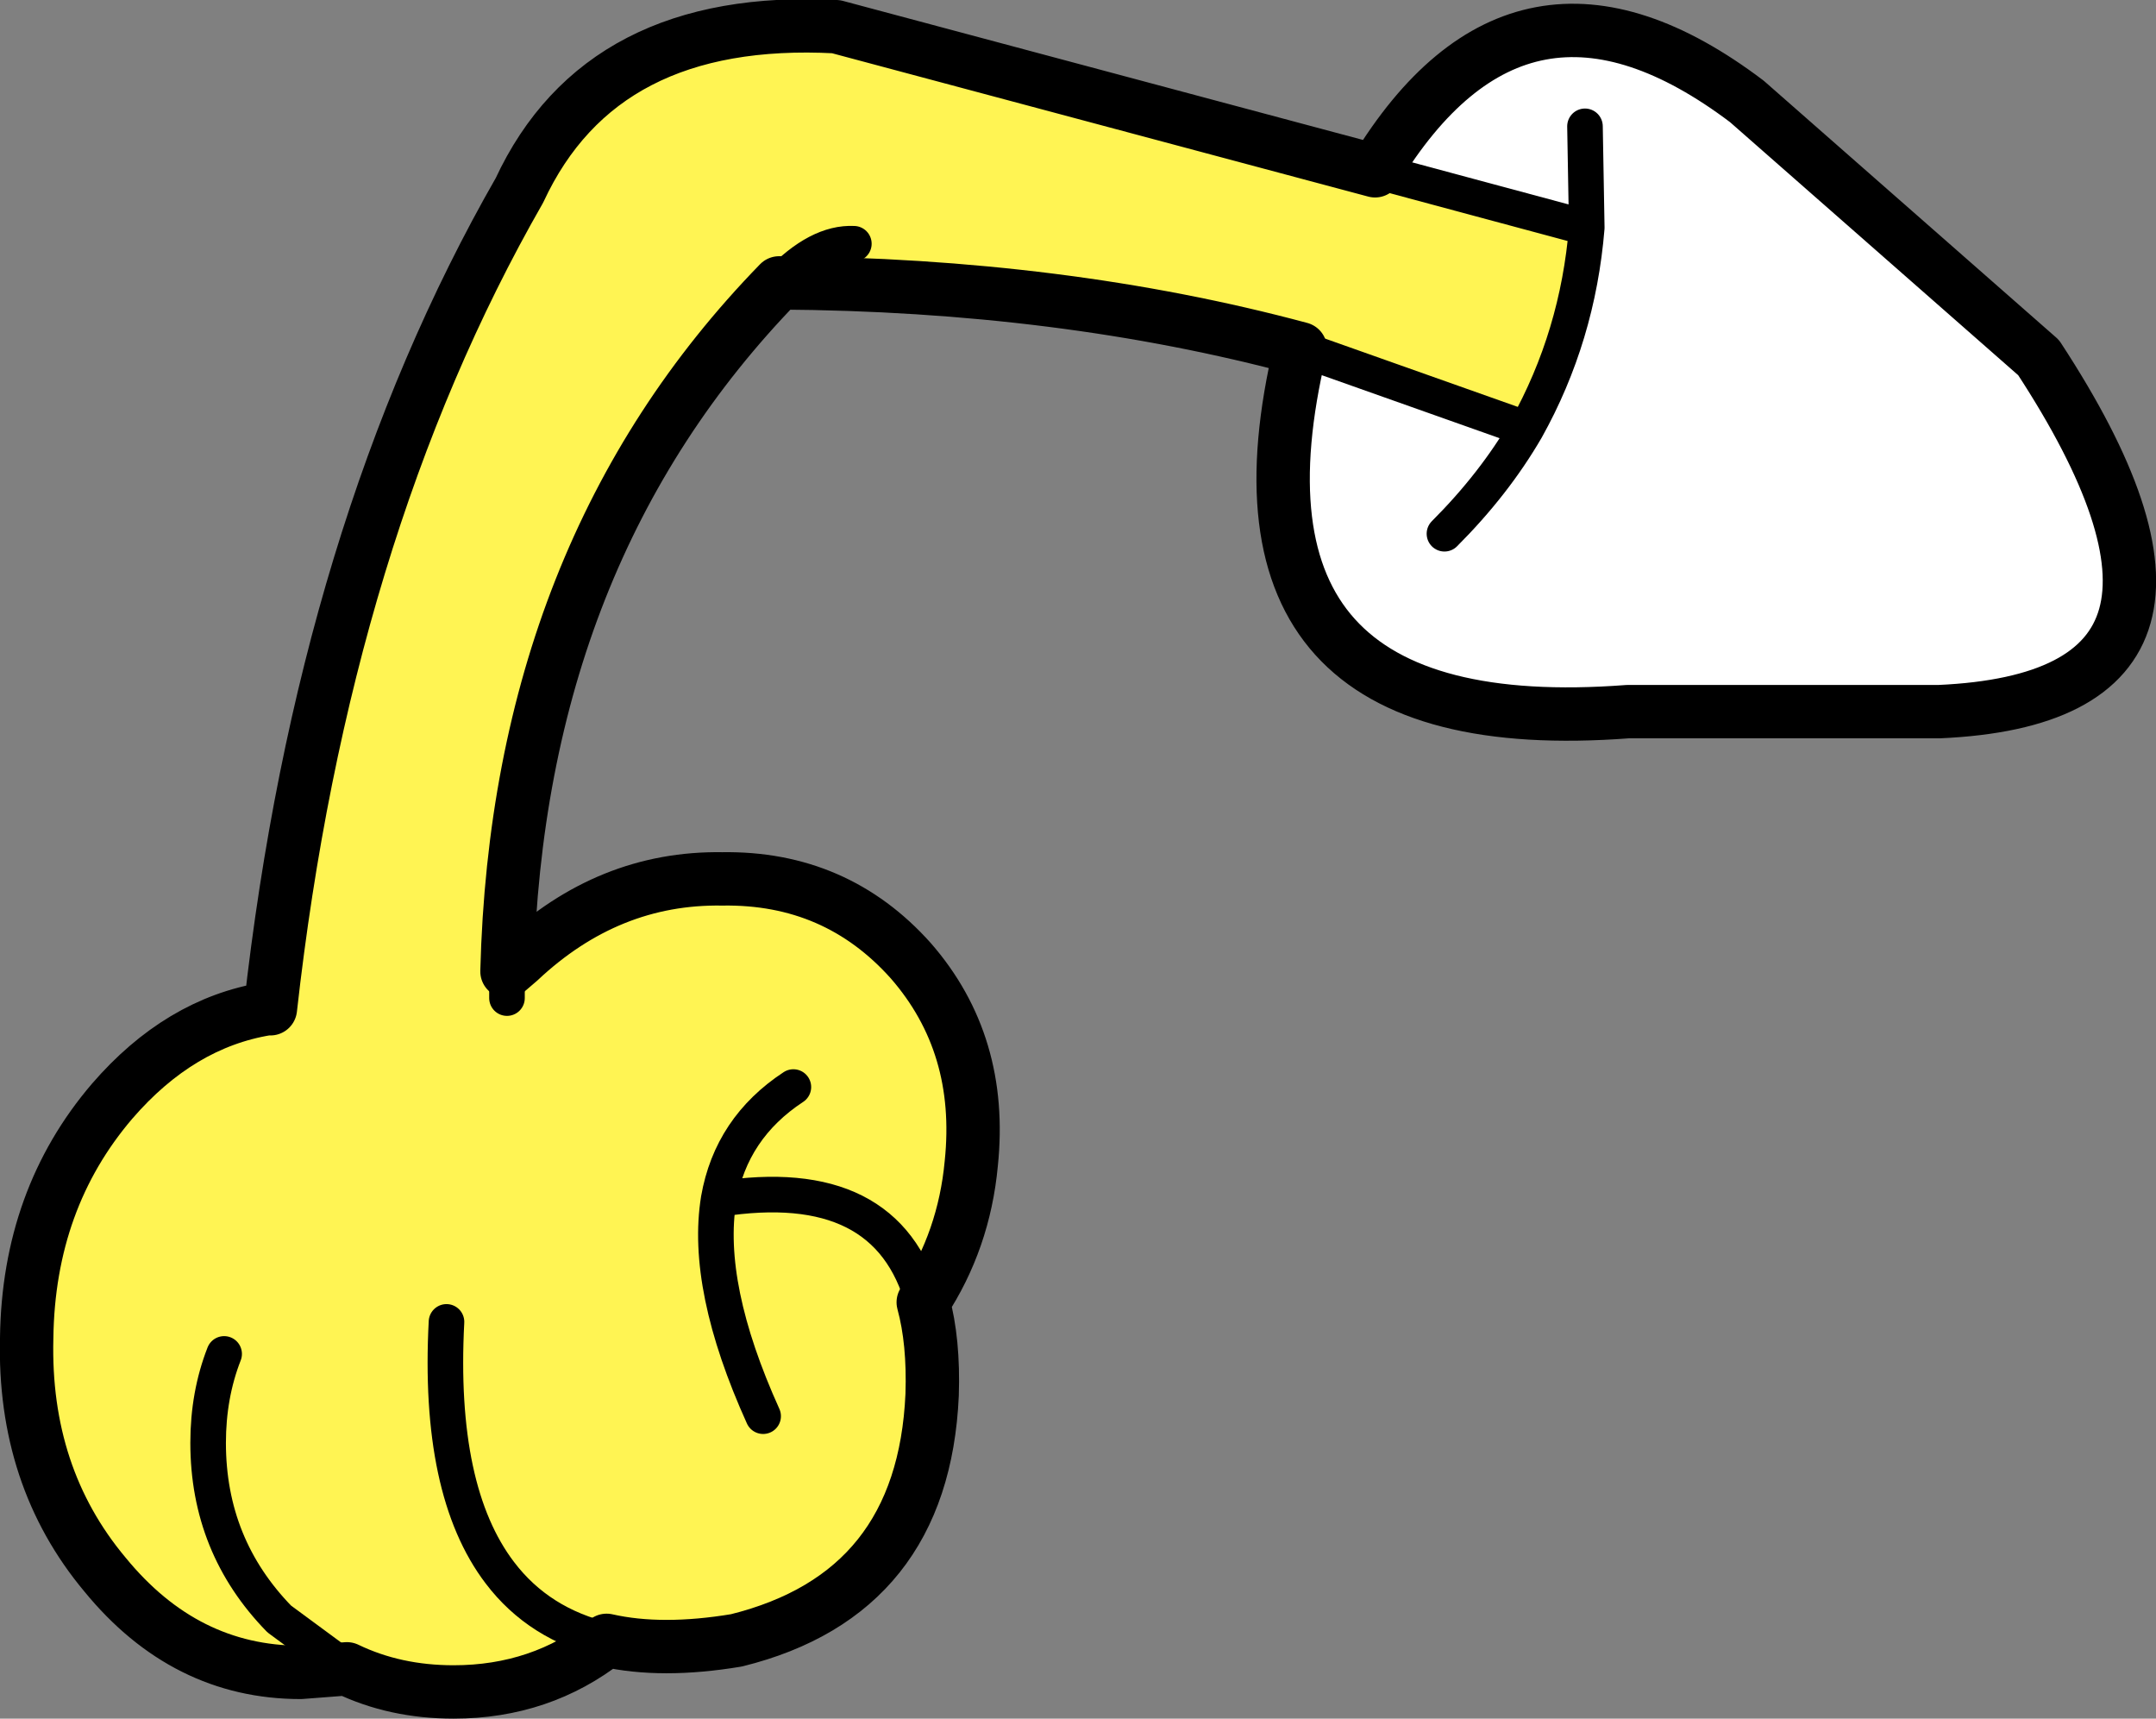
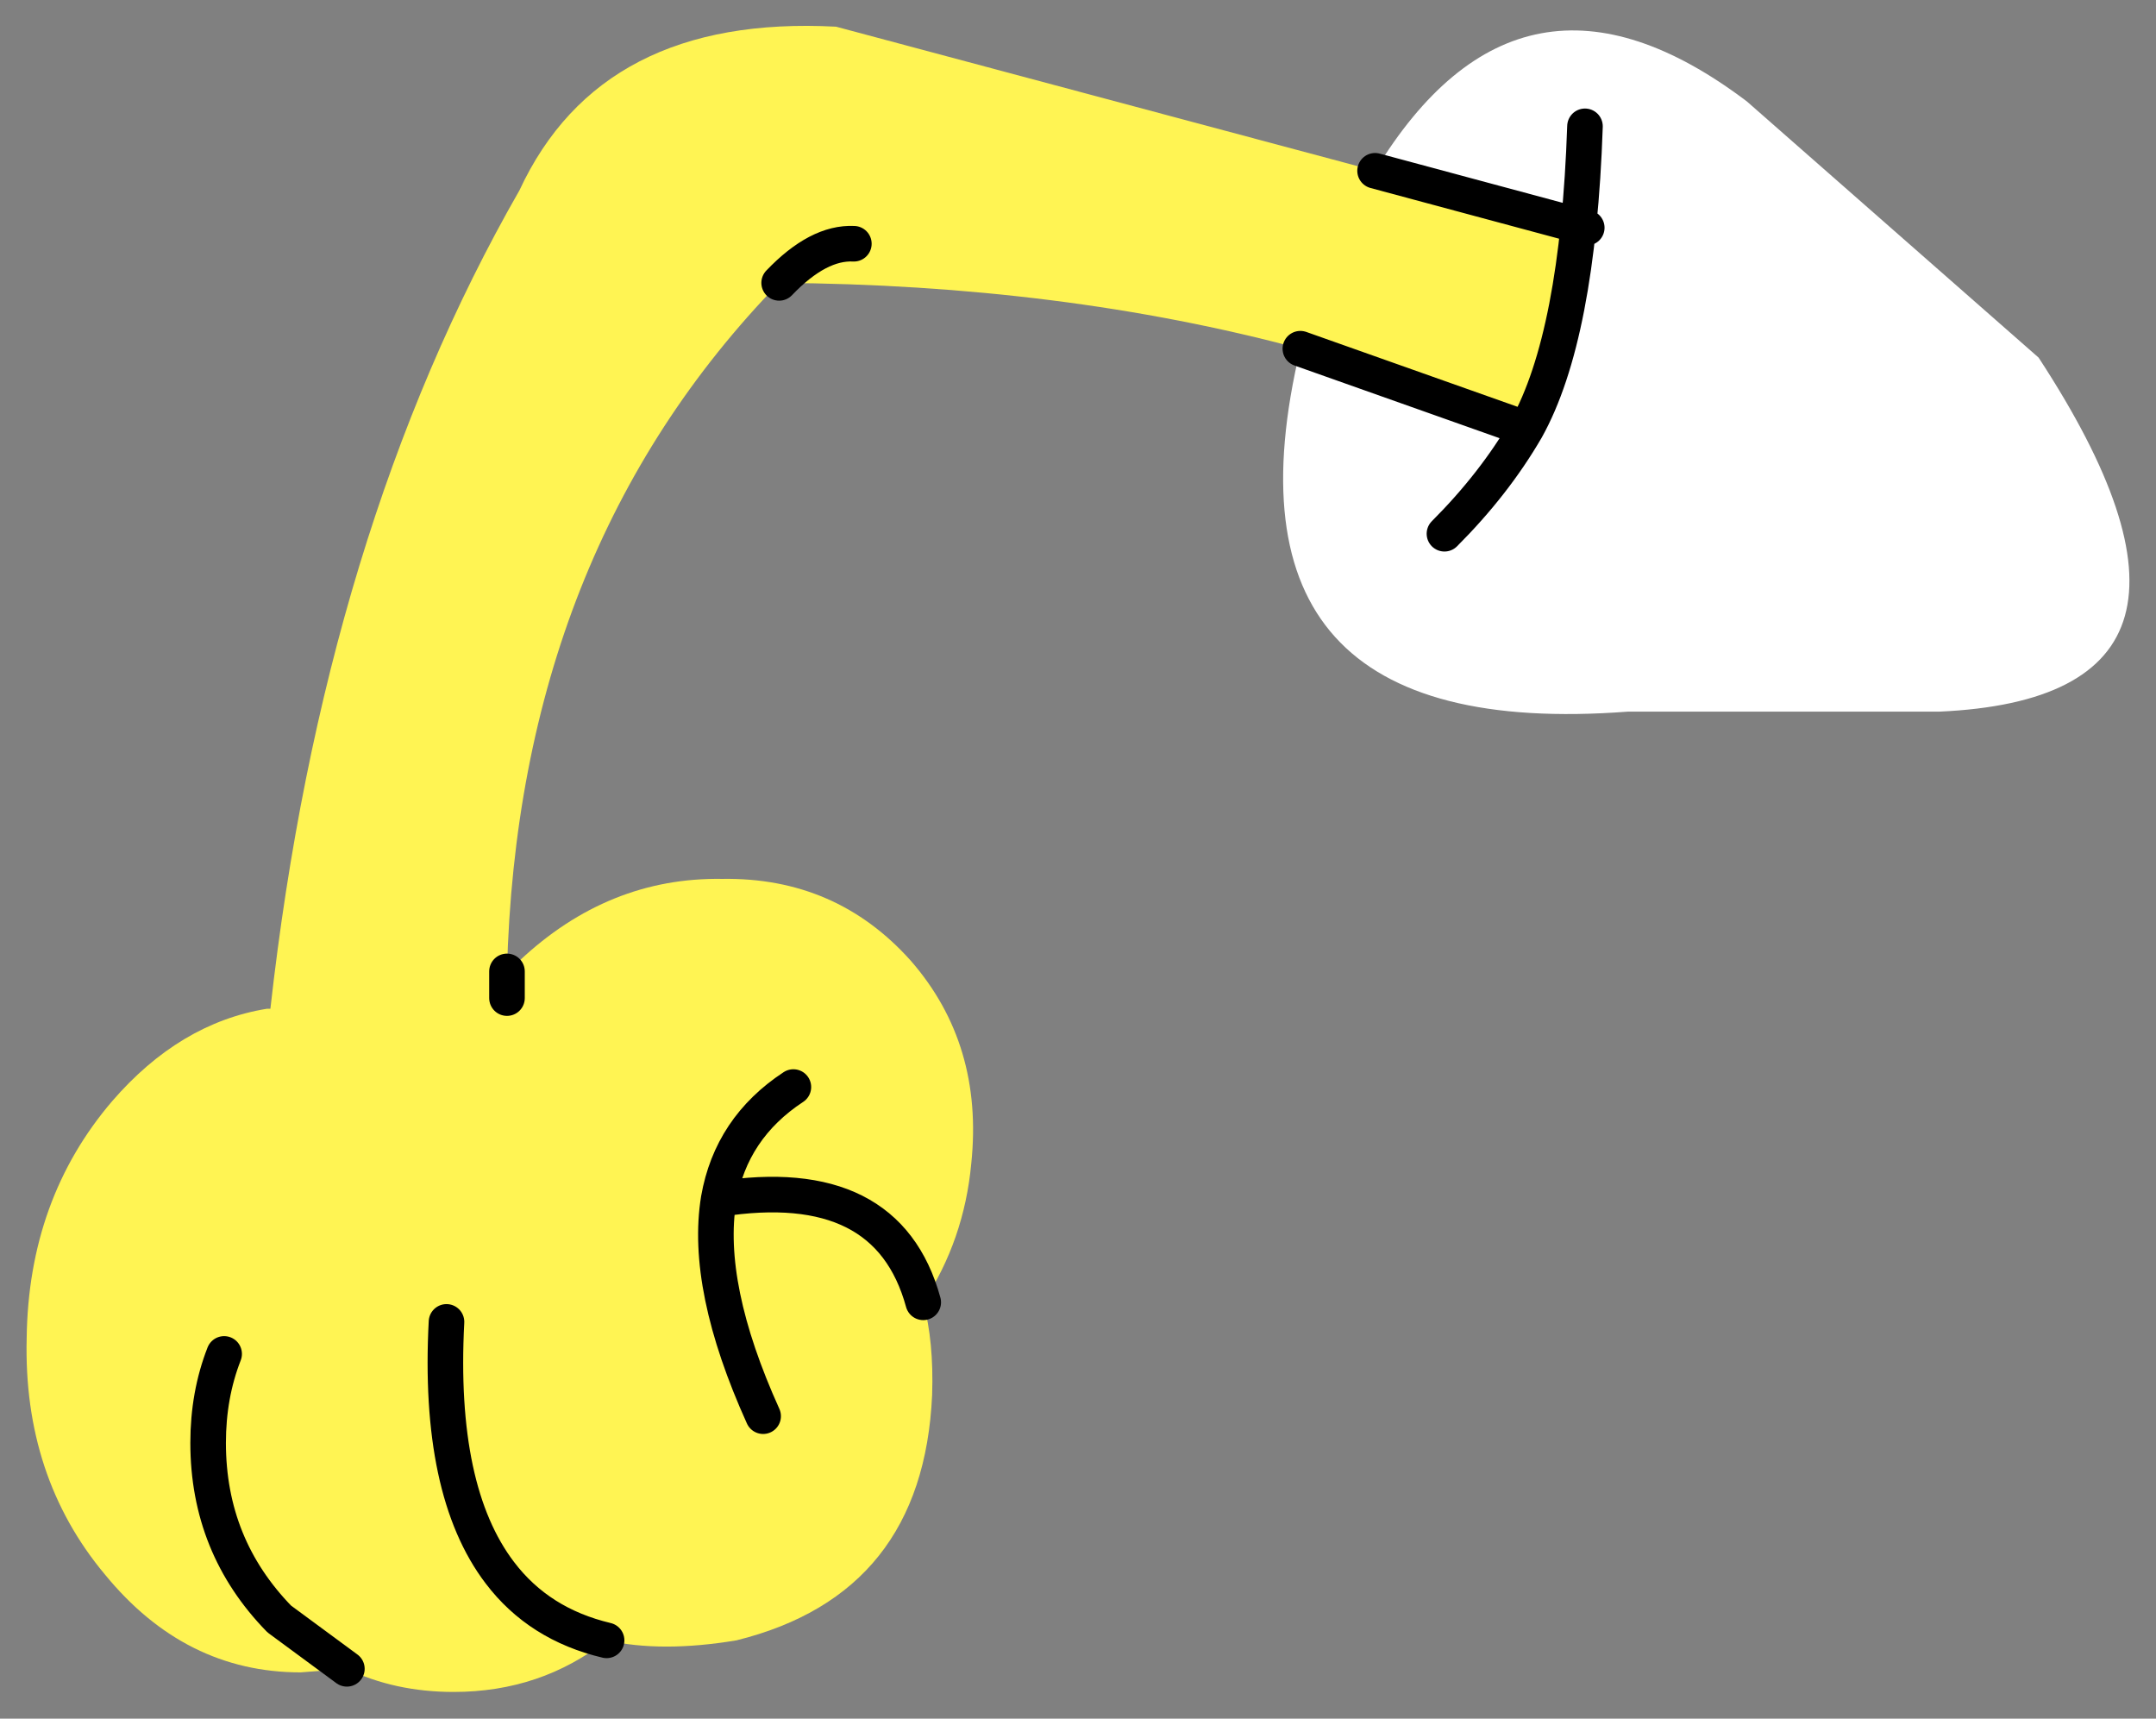
<svg xmlns="http://www.w3.org/2000/svg" height="48.3px" width="60.6px">
  <rect width="100%" height="100%" fill="#808080" stroke="none" />
  <g transform="matrix(1.0, 0.0, 0.0, 1.0, 30.25, 24.1)">
    <path d="M14.35 -17.7 Q14.1 -14.65 12.65 -12.05 L6.3 -14.3 Q-0.4 -16.1 -8.35 -16.15 -15.7 -8.6 -16.0 3.2 L-15.65 2.9 Q-13.15 0.55 -9.95 0.6 -6.75 0.55 -4.65 2.9 -2.6 5.25 -2.95 8.6 -3.15 10.75 -4.3 12.5 -4.0 13.6 -4.05 15.1 -4.3 20.7 -9.55 22.0 -11.65 22.35 -13.2 22.0 -15.05 23.45 -17.5 23.45 -19.15 23.45 -20.5 22.8 L-21.8 22.9 Q-25.05 22.9 -27.3 20.15 -29.6 17.4 -29.5 13.5 -29.45 9.6 -27.1 6.85 -25.2 4.65 -22.75 4.25 L-22.65 4.25 Q-21.15 -9.15 -15.65 -18.75 -13.35 -23.7 -6.75 -23.35 L8.4 -19.3 14.35 -17.7 M-23.95 13.95 Q-24.4 15.1 -24.4 16.45 -24.4 19.35 -22.4 21.4 L-20.5 22.8 -22.4 21.4 Q-24.4 19.35 -24.4 16.45 -24.4 15.1 -23.95 13.95 M-8.8 15.7 Q-10.45 12.05 -10.05 9.6 -9.7 7.6 -7.95 6.45 -9.7 7.6 -10.05 9.6 -5.3 8.85 -4.3 12.5 -5.3 8.85 -10.05 9.6 -10.45 12.05 -8.8 15.7 M-13.2 22.0 Q-15.1 21.55 -16.2 20.1 -17.95 17.8 -17.7 13.05 -17.95 17.8 -16.2 20.1 -15.1 21.55 -13.2 22.0 M-16.0 3.2 L-16.0 3.95 -16.0 3.2 M-6.25 -17.25 Q-7.25 -17.3 -8.35 -16.15 -7.25 -17.3 -6.25 -17.25" fill="#fff453" fill-rule="evenodd" stroke="none" />
    <path d="M14.35 -17.7 L14.3 -20.55 14.35 -17.7 8.4 -19.3 Q12.5 -26.05 18.85 -21.25 L27.05 -14.05 Q33.3 -4.5 24.25 -4.1 L15.5 -4.1 Q3.65 -3.2 6.3 -14.3 L12.65 -12.05 Q14.1 -14.65 14.35 -17.7 M10.35 -9.1 Q11.75 -10.5 12.65 -12.05 11.75 -10.5 10.35 -9.1" fill="#ffffff" fill-rule="evenodd" stroke="none" />
-     <path d="M14.3 -20.55 L14.35 -17.7 Q14.1 -14.65 12.65 -12.05 11.75 -10.5 10.35 -9.1 M6.3 -14.3 L12.65 -12.05 M14.35 -17.7 L8.4 -19.3 M-20.5 22.8 L-22.4 21.4 Q-24.4 19.35 -24.4 16.45 -24.4 15.1 -23.95 13.95 M-8.35 -16.15 Q-7.25 -17.3 -6.25 -17.25 M-7.95 6.45 Q-9.7 7.6 -10.05 9.6 -5.3 8.85 -4.3 12.5 M-16.0 3.95 L-16.0 3.2 M-17.7 13.05 Q-17.95 17.8 -16.2 20.1 -15.1 21.55 -13.2 22.0 M-10.05 9.6 Q-10.45 12.05 -8.8 15.7" fill="none" stroke="#000000" stroke-linecap="round" stroke-linejoin="round" stroke-width="1.0" />
-     <path d="M8.4 -19.3 L-6.75 -23.35 Q-13.35 -23.7 -15.65 -18.75 -21.15 -9.15 -22.65 4.25 L-22.75 4.25 Q-25.2 4.65 -27.1 6.85 -29.45 9.6 -29.5 13.5 -29.6 17.4 -27.3 20.15 -25.05 22.9 -21.8 22.9 L-20.5 22.8 Q-19.15 23.45 -17.5 23.45 -15.05 23.45 -13.2 22.0 -11.65 22.35 -9.55 22.0 -4.3 20.7 -4.05 15.1 -4.0 13.6 -4.3 12.5 -3.15 10.75 -2.95 8.6 -2.6 5.25 -4.65 2.9 -6.75 0.55 -9.95 0.6 -13.15 0.55 -15.65 2.9 L-16.0 3.2 Q-15.7 -8.6 -8.35 -16.15 -0.4 -16.1 6.3 -14.3 3.65 -3.2 15.5 -4.1 L24.25 -4.1 Q33.3 -4.5 27.05 -14.05 L18.85 -21.25 Q12.5 -26.05 8.4 -19.3" fill="none" stroke="#000000" stroke-linecap="round" stroke-linejoin="round" stroke-width="1.5" />
+     <path d="M14.3 -20.55 Q14.1 -14.65 12.65 -12.05 11.75 -10.5 10.35 -9.1 M6.3 -14.3 L12.65 -12.05 M14.35 -17.7 L8.4 -19.3 M-20.5 22.8 L-22.4 21.4 Q-24.4 19.35 -24.4 16.45 -24.4 15.1 -23.95 13.95 M-8.35 -16.15 Q-7.25 -17.3 -6.25 -17.25 M-7.95 6.45 Q-9.7 7.6 -10.05 9.6 -5.3 8.85 -4.3 12.5 M-16.0 3.95 L-16.0 3.2 M-17.7 13.05 Q-17.95 17.8 -16.2 20.1 -15.1 21.55 -13.2 22.0 M-10.05 9.6 Q-10.45 12.05 -8.8 15.7" fill="none" stroke="#000000" stroke-linecap="round" stroke-linejoin="round" stroke-width="1.0" />
  </g>
</svg>